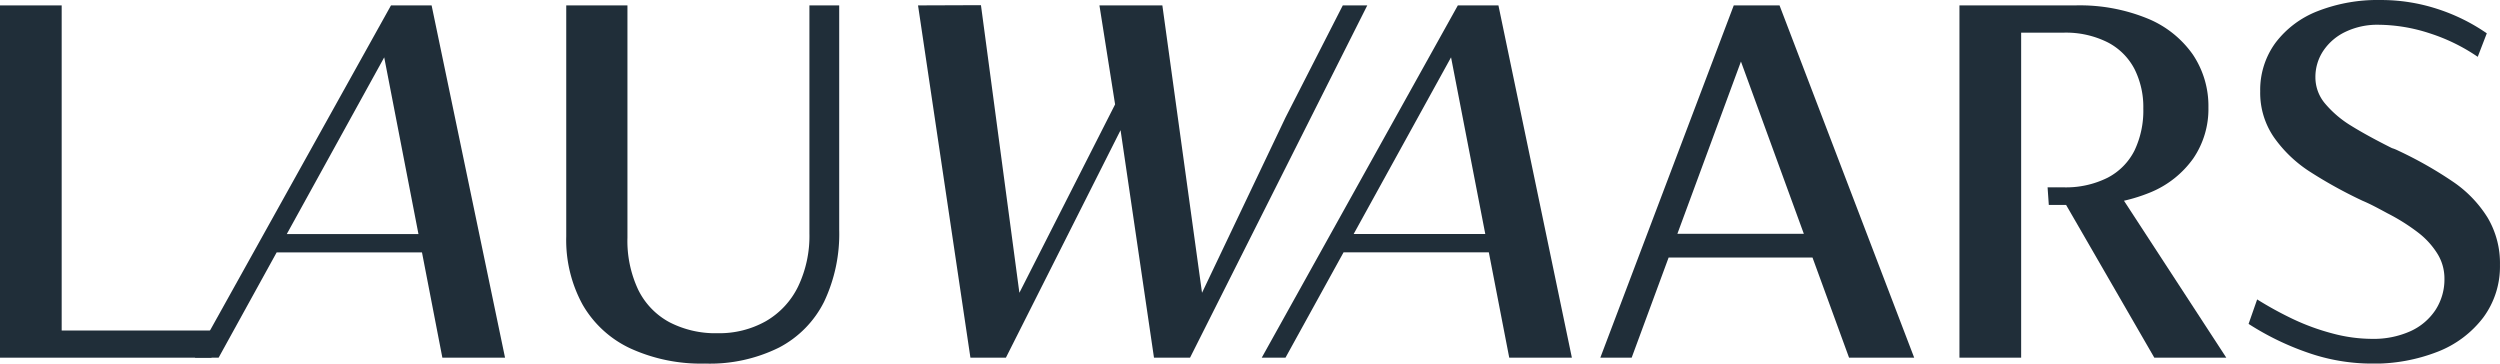
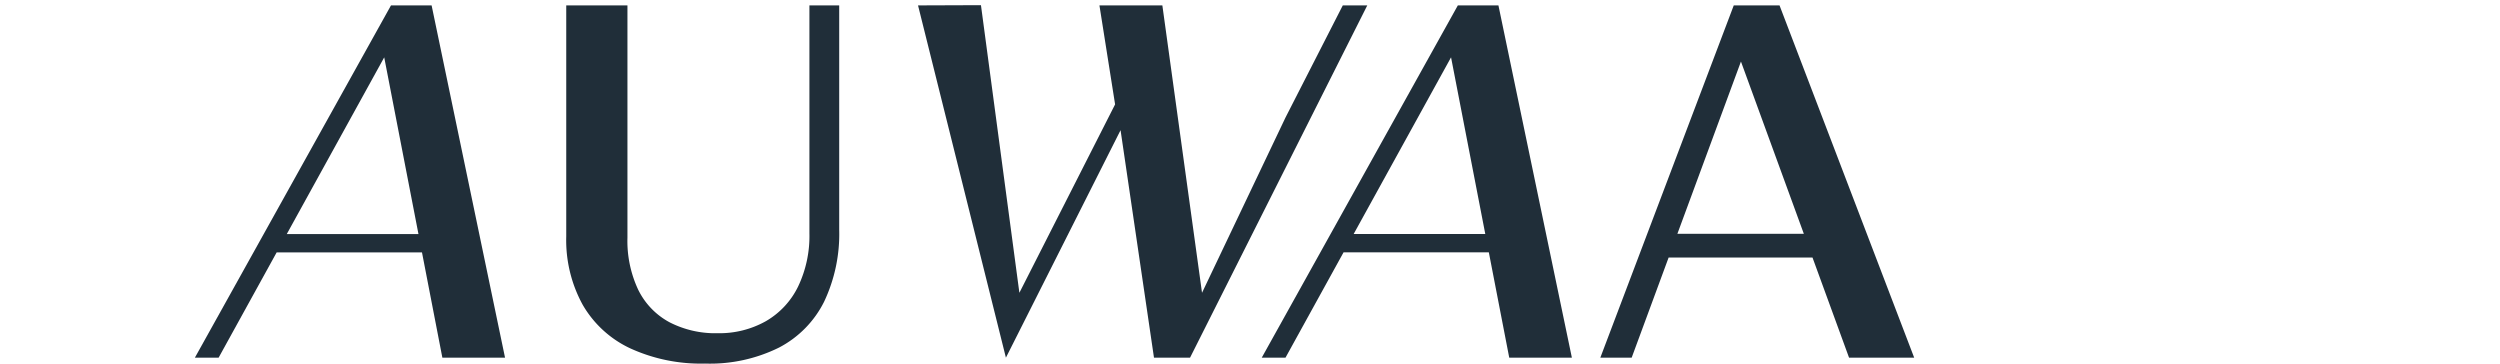
<svg xmlns="http://www.w3.org/2000/svg" width="184.797" height="26.874" viewBox="0 0 184.797 26.874">
  <defs>
    <clipPath id="clip-path">
      <rect id="Rectangle_28" data-name="Rectangle 28" width="184.797" height="26.874" fill="#202e39" />
    </clipPath>
  </defs>
  <g id="logo" transform="translate(0 0)">
-     <path id="Path_18" data-name="Path 18" d="M0,.346V26.385H15.635V24.377H4.559V.346Z" transform="translate(0 0.054)" fill="#202e39" />
    <path id="Path_19" data-name="Path 19" d="M26.469,4.186,29,17.248H19.266Zm.5-3.84L12.473,26.385h1.755l4.289-7.78H29.261l1.506,7.78H35.4L29.972.346Z" transform="translate(1.932 0.054)" fill="#202e39" />
    <g id="Group_13" data-name="Group 13" transform="translate(0 0)">
      <g id="Group_12" data-name="Group 12" clip-path="url(#clip-path)">
        <path id="Path_20" data-name="Path 20" d="M46.5,26.82A12.526,12.526,0,0,1,40.984,25.7a7.935,7.935,0,0,1-3.528-3.23,9.925,9.925,0,0,1-1.213-5.039V.346h4.524V17.518a8.481,8.481,0,0,0,.8,3.855,5.449,5.449,0,0,0,2.3,2.389,7.375,7.375,0,0,0,3.565.814,7.01,7.01,0,0,0,3.565-.887,5.973,5.973,0,0,0,2.379-2.551,8.645,8.645,0,0,0,.842-3.945V.346H56.42V16.921a11.694,11.694,0,0,1-1.113,5.321,7.691,7.691,0,0,1-3.33,3.393A11.49,11.49,0,0,1,46.5,26.82" transform="translate(5.613 0.054)" fill="#202e39" />
-         <path id="Path_21" data-name="Path 21" d="M58.759.347,63.41.33l2.841,21.261L73.742,6.844,74,9.034,65.255,26.386H62.631ZM73.6,8.689l-.181-.433L72.168.347h4.651l2.932,21.244L85.922,8.635,90.156.347h1.81l-13.1,26.039H76.2Z" transform="translate(9.101 0.052)" fill="#202e39" />
+         <path id="Path_21" data-name="Path 21" d="M58.759.347,63.41.33l2.841,21.261L73.742,6.844,74,9.034,65.255,26.386ZM73.6,8.689l-.181-.433L72.168.347h4.651l2.932,21.244L85.922,8.635,90.156.347h1.81l-13.1,26.039H76.2Z" transform="translate(9.101 0.052)" fill="#202e39" />
        <path id="Path_22" data-name="Path 22" d="M95.254.345h3l5.429,26.039H99.053l-4.4-22.71h.38L82.514,26.384H80.759ZM86.3,18.6l.236-1.358H98.548L98.295,18.6Z" transform="translate(12.508 0.054)" fill="#202e39" />
        <path id="Path_23" data-name="Path 23" d="M112.293.346h3.384l9.953,26.039h-4.814L112.546,3.73h.561l-8.36,22.655H102.43Zm-5.465,16.883H119.1v1.755H106.828Z" transform="translate(15.864 0.054)" fill="#202e39" />
-         <path id="Path_24" data-name="Path 24" d="M125.416.345h8.577a13.222,13.222,0,0,1,5.321.968,7.605,7.605,0,0,1,3.357,2.669,6.823,6.823,0,0,1,1.149,3.909,6.479,6.479,0,0,1-1.113,3.756,7.267,7.267,0,0,1-3.184,2.523,12.419,12.419,0,0,1-4.914.923h-2.588l-.09-1.3h1.158a6.88,6.88,0,0,0,3.285-.713,4.587,4.587,0,0,0,1.982-2.009,6.837,6.837,0,0,0,.651-3.1,6.254,6.254,0,0,0-.651-2.921,4.624,4.624,0,0,0-1.982-1.974,6.88,6.88,0,0,0-3.285-.715h-3.112V26.384h-4.561Zm7.13,13.444,4.832.688,7.763,11.907h-5.321Z" transform="translate(19.424 0.054)" fill="#202e39" />
-         <path id="Path_25" data-name="Path 25" d="M152.988,26.874a14.363,14.363,0,0,1-4.632-.788,20.321,20.321,0,0,1-4.434-2.145l.633-1.809a26.464,26.464,0,0,0,2.678,1.466,16.716,16.716,0,0,0,2.887,1.049,11.391,11.391,0,0,0,2.922.4,6.648,6.648,0,0,0,2.833-.561,4.38,4.38,0,0,0,1.863-1.575,4.144,4.144,0,0,0,.661-2.316,3.455,3.455,0,0,0-.5-1.81,5.894,5.894,0,0,0-1.384-1.548,14.627,14.627,0,0,0-2.335-1.475c-.289-.158-.588-.318-.9-.48s-.619-.31-.932-.442a33.594,33.594,0,0,1-3.945-2.182,9.573,9.573,0,0,1-2.6-2.5,5.794,5.794,0,0,1-1.022-3.41,5.88,5.88,0,0,1,1.123-3.576,7.135,7.135,0,0,1,3.13-2.352A12.174,12.174,0,0,1,153.676,0a13.429,13.429,0,0,1,4.18.653,13.942,13.942,0,0,1,3.674,1.809l-.67,1.737a13.657,13.657,0,0,0-3.573-1.745,12.392,12.392,0,0,0-3.791-.625,5.435,5.435,0,0,0-2.38.507,4.059,4.059,0,0,0-1.655,1.394,3.478,3.478,0,0,0-.6,1.989,3,3,0,0,0,.732,1.956A7.8,7.8,0,0,0,151.5,9.293q1.176.731,3.022,1.656a2.212,2.212,0,0,1,.253.09c.085.036.163.073.236.109a29.205,29.205,0,0,1,4.054,2.307,8.848,8.848,0,0,1,2.525,2.632,6.593,6.593,0,0,1,.913,3.495,6.333,6.333,0,0,1-1.23,3.882A7.766,7.766,0,0,1,157.893,26a12.923,12.923,0,0,1-4.9.878" transform="translate(22.291 0.001)" fill="#202e39" />
      </g>
    </g>
  </g>
</svg>